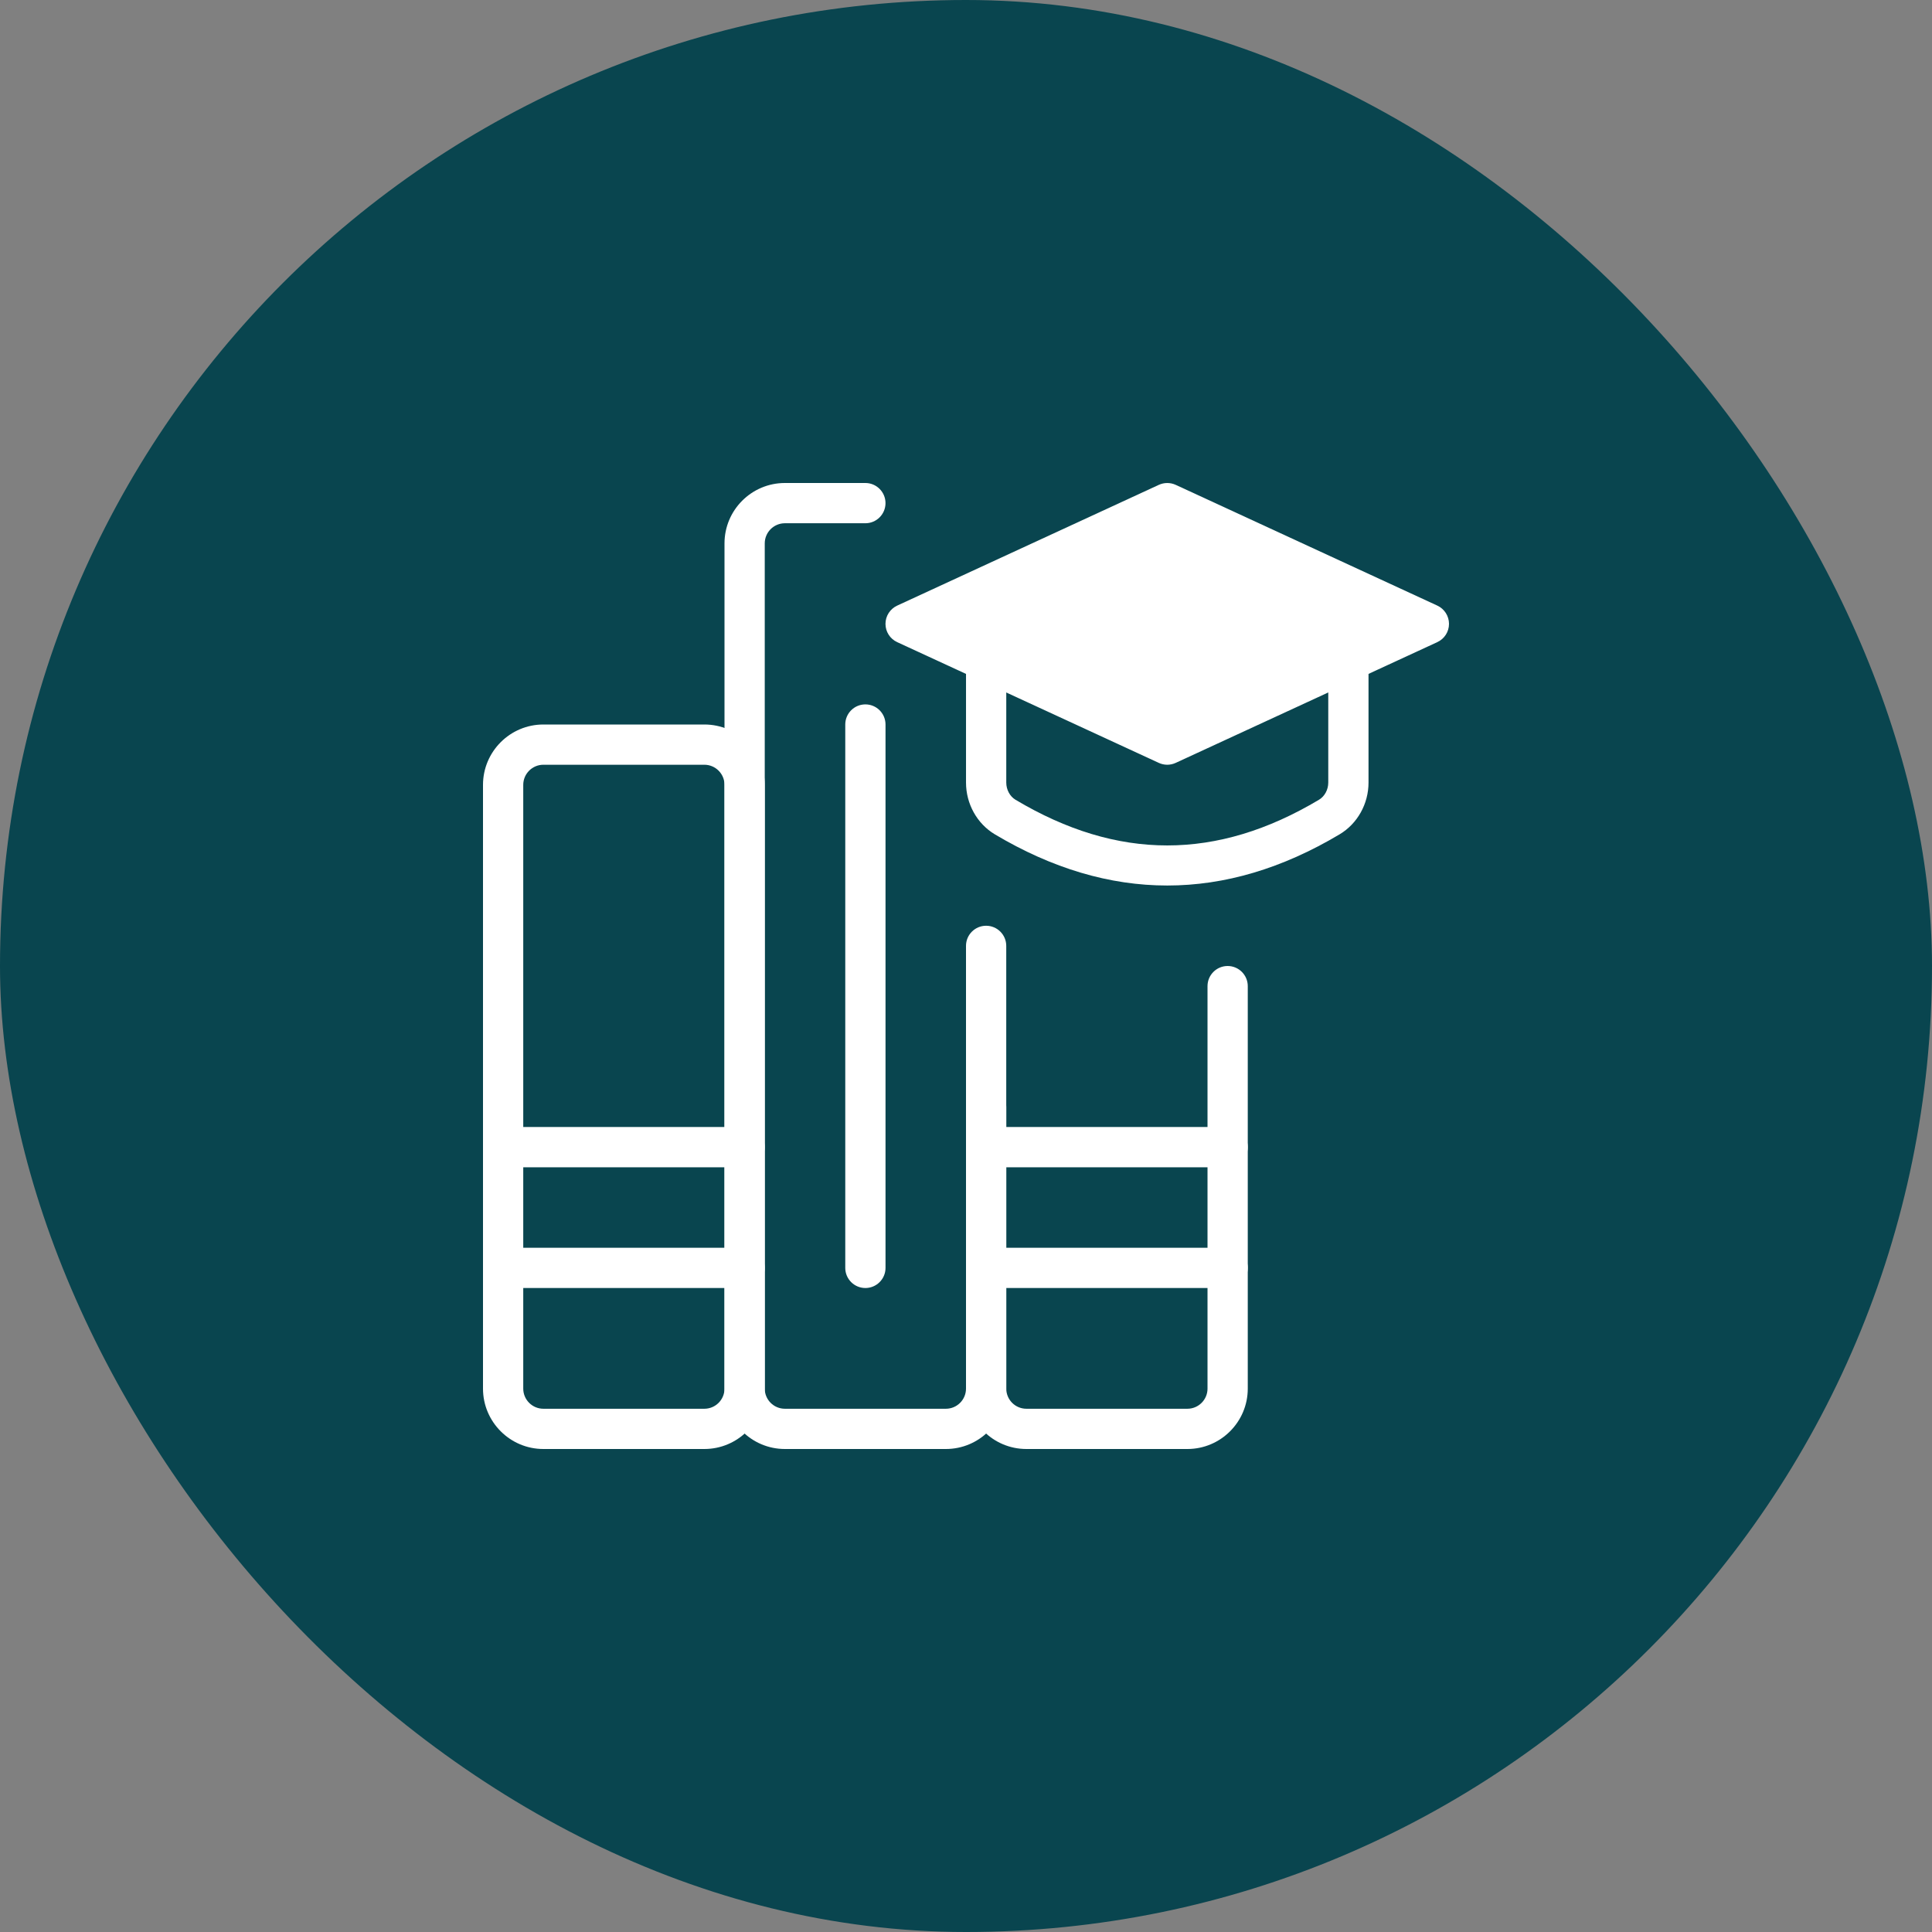
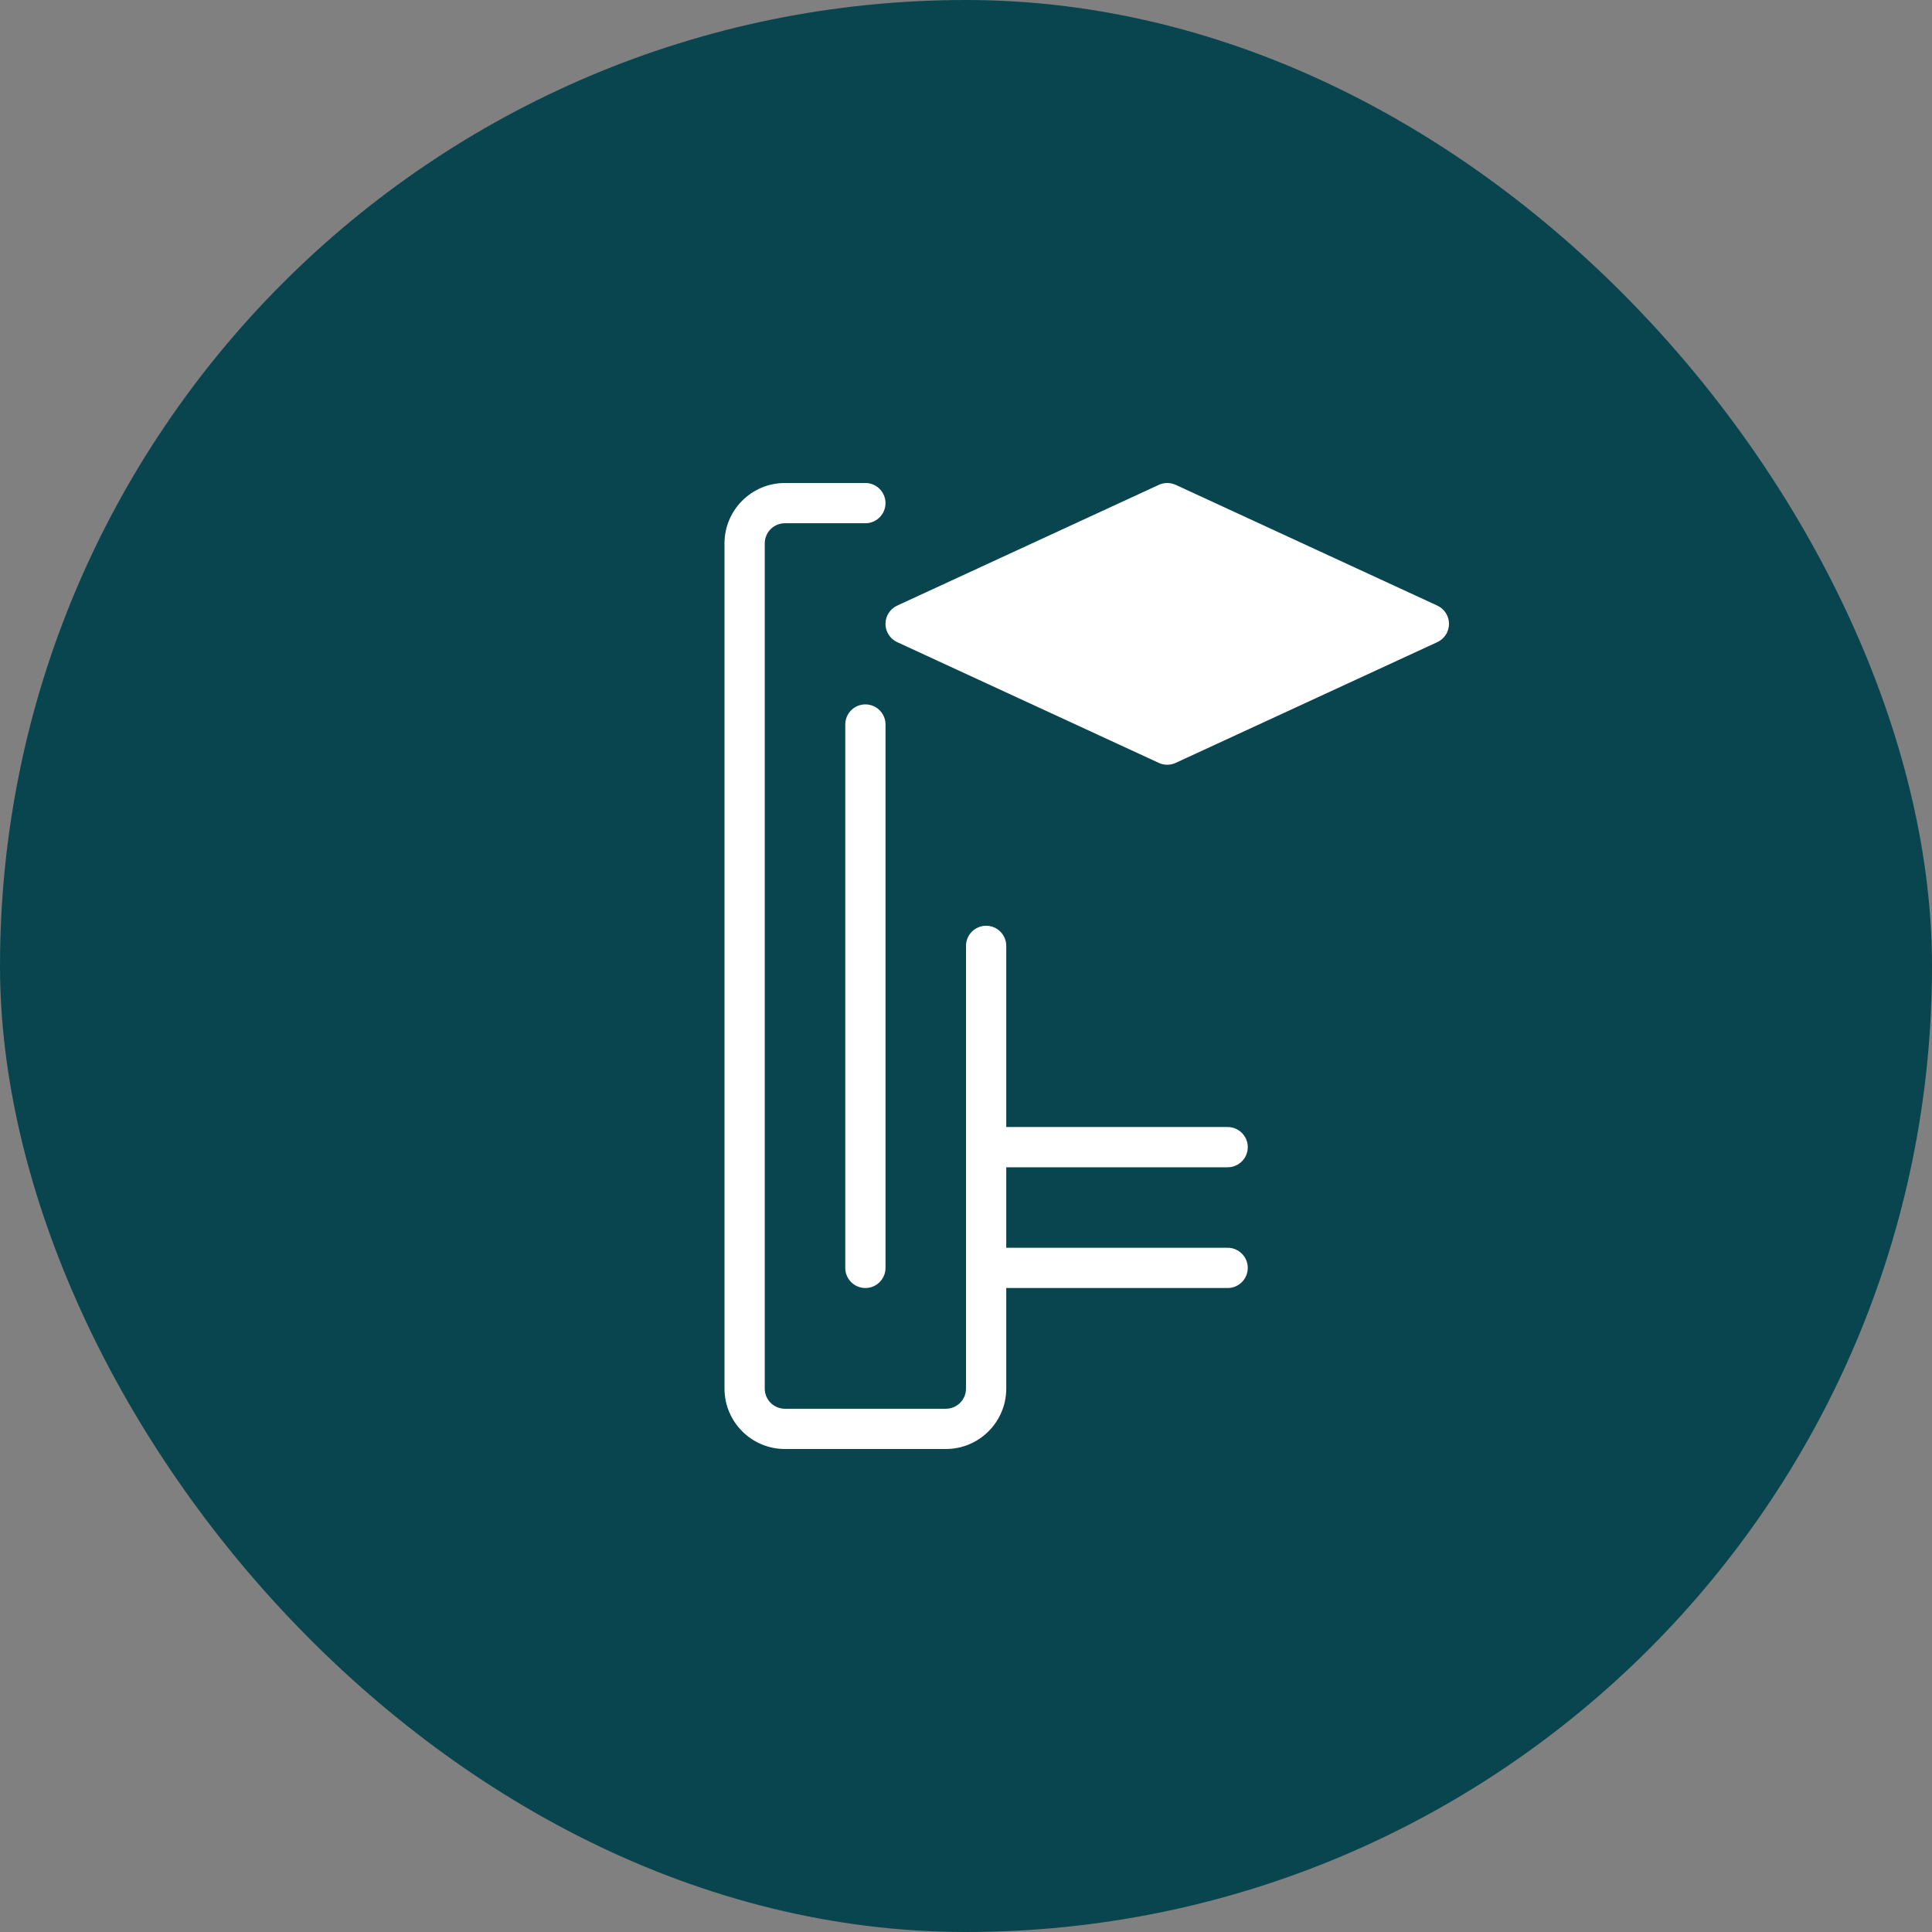
<svg xmlns="http://www.w3.org/2000/svg" width="120" height="120" viewBox="0 0 120 120" fill="none">
  <rect x="0" y="0" width="120" height="120" fill="#808080" stroke="none" />
  <rect width="120" height="120" rx="60" fill="#09454F" />
-   <path d="M72.501 55.001C68.923 55.001 65.348 53.941 61.793 51.823C60.688 51.163 60.001 49.933 60.001 48.608V41.251C60.001 40.56 60.56 40.001 61.251 40.001C61.941 40.001 62.501 40.56 62.501 41.251V48.608C62.501 49.048 62.725 49.465 63.073 49.673C69.418 53.458 75.583 53.458 81.926 49.673C82.276 49.465 82.501 49.048 82.501 48.608V41.251C82.501 40.56 83.061 40.001 83.751 40.001C84.441 40.001 85.001 40.56 85.001 41.251V48.608C85.001 49.931 84.313 51.16 83.206 51.821C79.653 53.941 76.078 55.001 72.501 55.001Z" fill="white" />
  <path d="M72.5 47.5C72.322 47.5 72.142 47.46 71.977 47.385L55.727 39.885C55.282 39.68 54.999 39.238 54.999 38.75C54.999 38.263 55.282 37.82 55.727 37.615L71.977 30.115C72.31 29.963 72.692 29.963 73.025 30.115L89.275 37.615C89.717 37.82 90 38.263 90 38.75C90 39.238 89.717 39.68 89.272 39.885L73.022 47.385C72.857 47.46 72.677 47.5 72.5 47.5Z" fill="white" />
-   <path d="M43.75 90H33.75C31.683 90 30 88.317 30 86.25V48.75C30 46.682 31.683 45 33.75 45H43.75C45.818 45 47.5 46.682 47.5 48.75V86.25C47.5 88.317 45.818 90 43.75 90ZM33.75 47.5C33.06 47.5 32.5 48.062 32.5 48.75V86.25C32.5 86.938 33.06 87.5 33.75 87.5H43.75C44.44 87.5 45 86.938 45 86.25V48.75C45 48.062 44.44 47.5 43.75 47.5H33.75Z" fill="white" />
  <path d="M58.75 90H48.75C46.682 90 45 88.317 45 86.25V33.75C45 31.683 46.682 30 48.75 30H53.75C54.44 30 55 30.56 55 31.25C55 31.94 54.44 32.5 53.75 32.5H48.75C48.06 32.5 47.5 33.062 47.5 33.75V86.25C47.5 86.938 48.06 87.5 48.75 87.5H58.75C59.44 87.5 60 86.938 60 86.25V58.75C60 58.06 60.56 57.5 61.25 57.5C61.94 57.5 62.5 58.06 62.5 58.75V86.25C62.5 88.317 60.818 90 58.75 90Z" fill="white" />
-   <path d="M73.751 90H63.751C61.683 90 60.001 88.317 60.001 86.25V68.75C60.001 68.06 60.56 67.5 61.251 67.5C61.941 67.5 62.501 68.06 62.501 68.75V86.25C62.501 86.938 63.06 87.5 63.751 87.5H73.751C74.441 87.5 75.001 86.938 75.001 86.25V61.25C75.001 60.56 75.561 60 76.251 60C76.941 60 77.501 60.56 77.501 61.25V86.25C77.501 88.317 75.818 90 73.751 90Z" fill="white" />
-   <path d="M46.25 80.001H31.25C30.56 80.001 30 79.441 30 78.751C30 78.061 30.56 77.501 31.25 77.501H46.25C46.94 77.501 47.5 78.061 47.5 78.751C47.5 79.441 46.94 80.001 46.25 80.001Z" fill="white" />
-   <path d="M46.25 72.501H31.25C30.56 72.501 30 71.941 30 71.251C30 70.561 30.56 70.001 31.25 70.001H46.25C46.94 70.001 47.5 70.561 47.5 71.251C47.5 71.941 46.94 72.501 46.25 72.501Z" fill="white" />
  <path d="M76.251 72.501H61.251C60.56 72.501 60.001 71.941 60.001 71.251C60.001 70.561 60.56 70.001 61.251 70.001H76.251C76.941 70.001 77.501 70.561 77.501 71.251C77.501 71.941 76.941 72.501 76.251 72.501Z" fill="white" />
  <path d="M53.751 80.001C53.06 80.001 52.501 79.441 52.501 78.751V45.001C52.501 44.31 53.06 43.751 53.751 43.751C54.441 43.751 55.001 44.31 55.001 45.001V78.751C55.001 79.441 54.441 80.001 53.751 80.001Z" fill="white" />
  <path d="M76.251 80.001H61.251C60.56 80.001 60.001 79.441 60.001 78.751C60.001 78.061 60.56 77.501 61.251 77.501H76.251C76.941 77.501 77.501 78.061 77.501 78.751C77.501 79.441 76.941 80.001 76.251 80.001Z" fill="white" />
</svg>